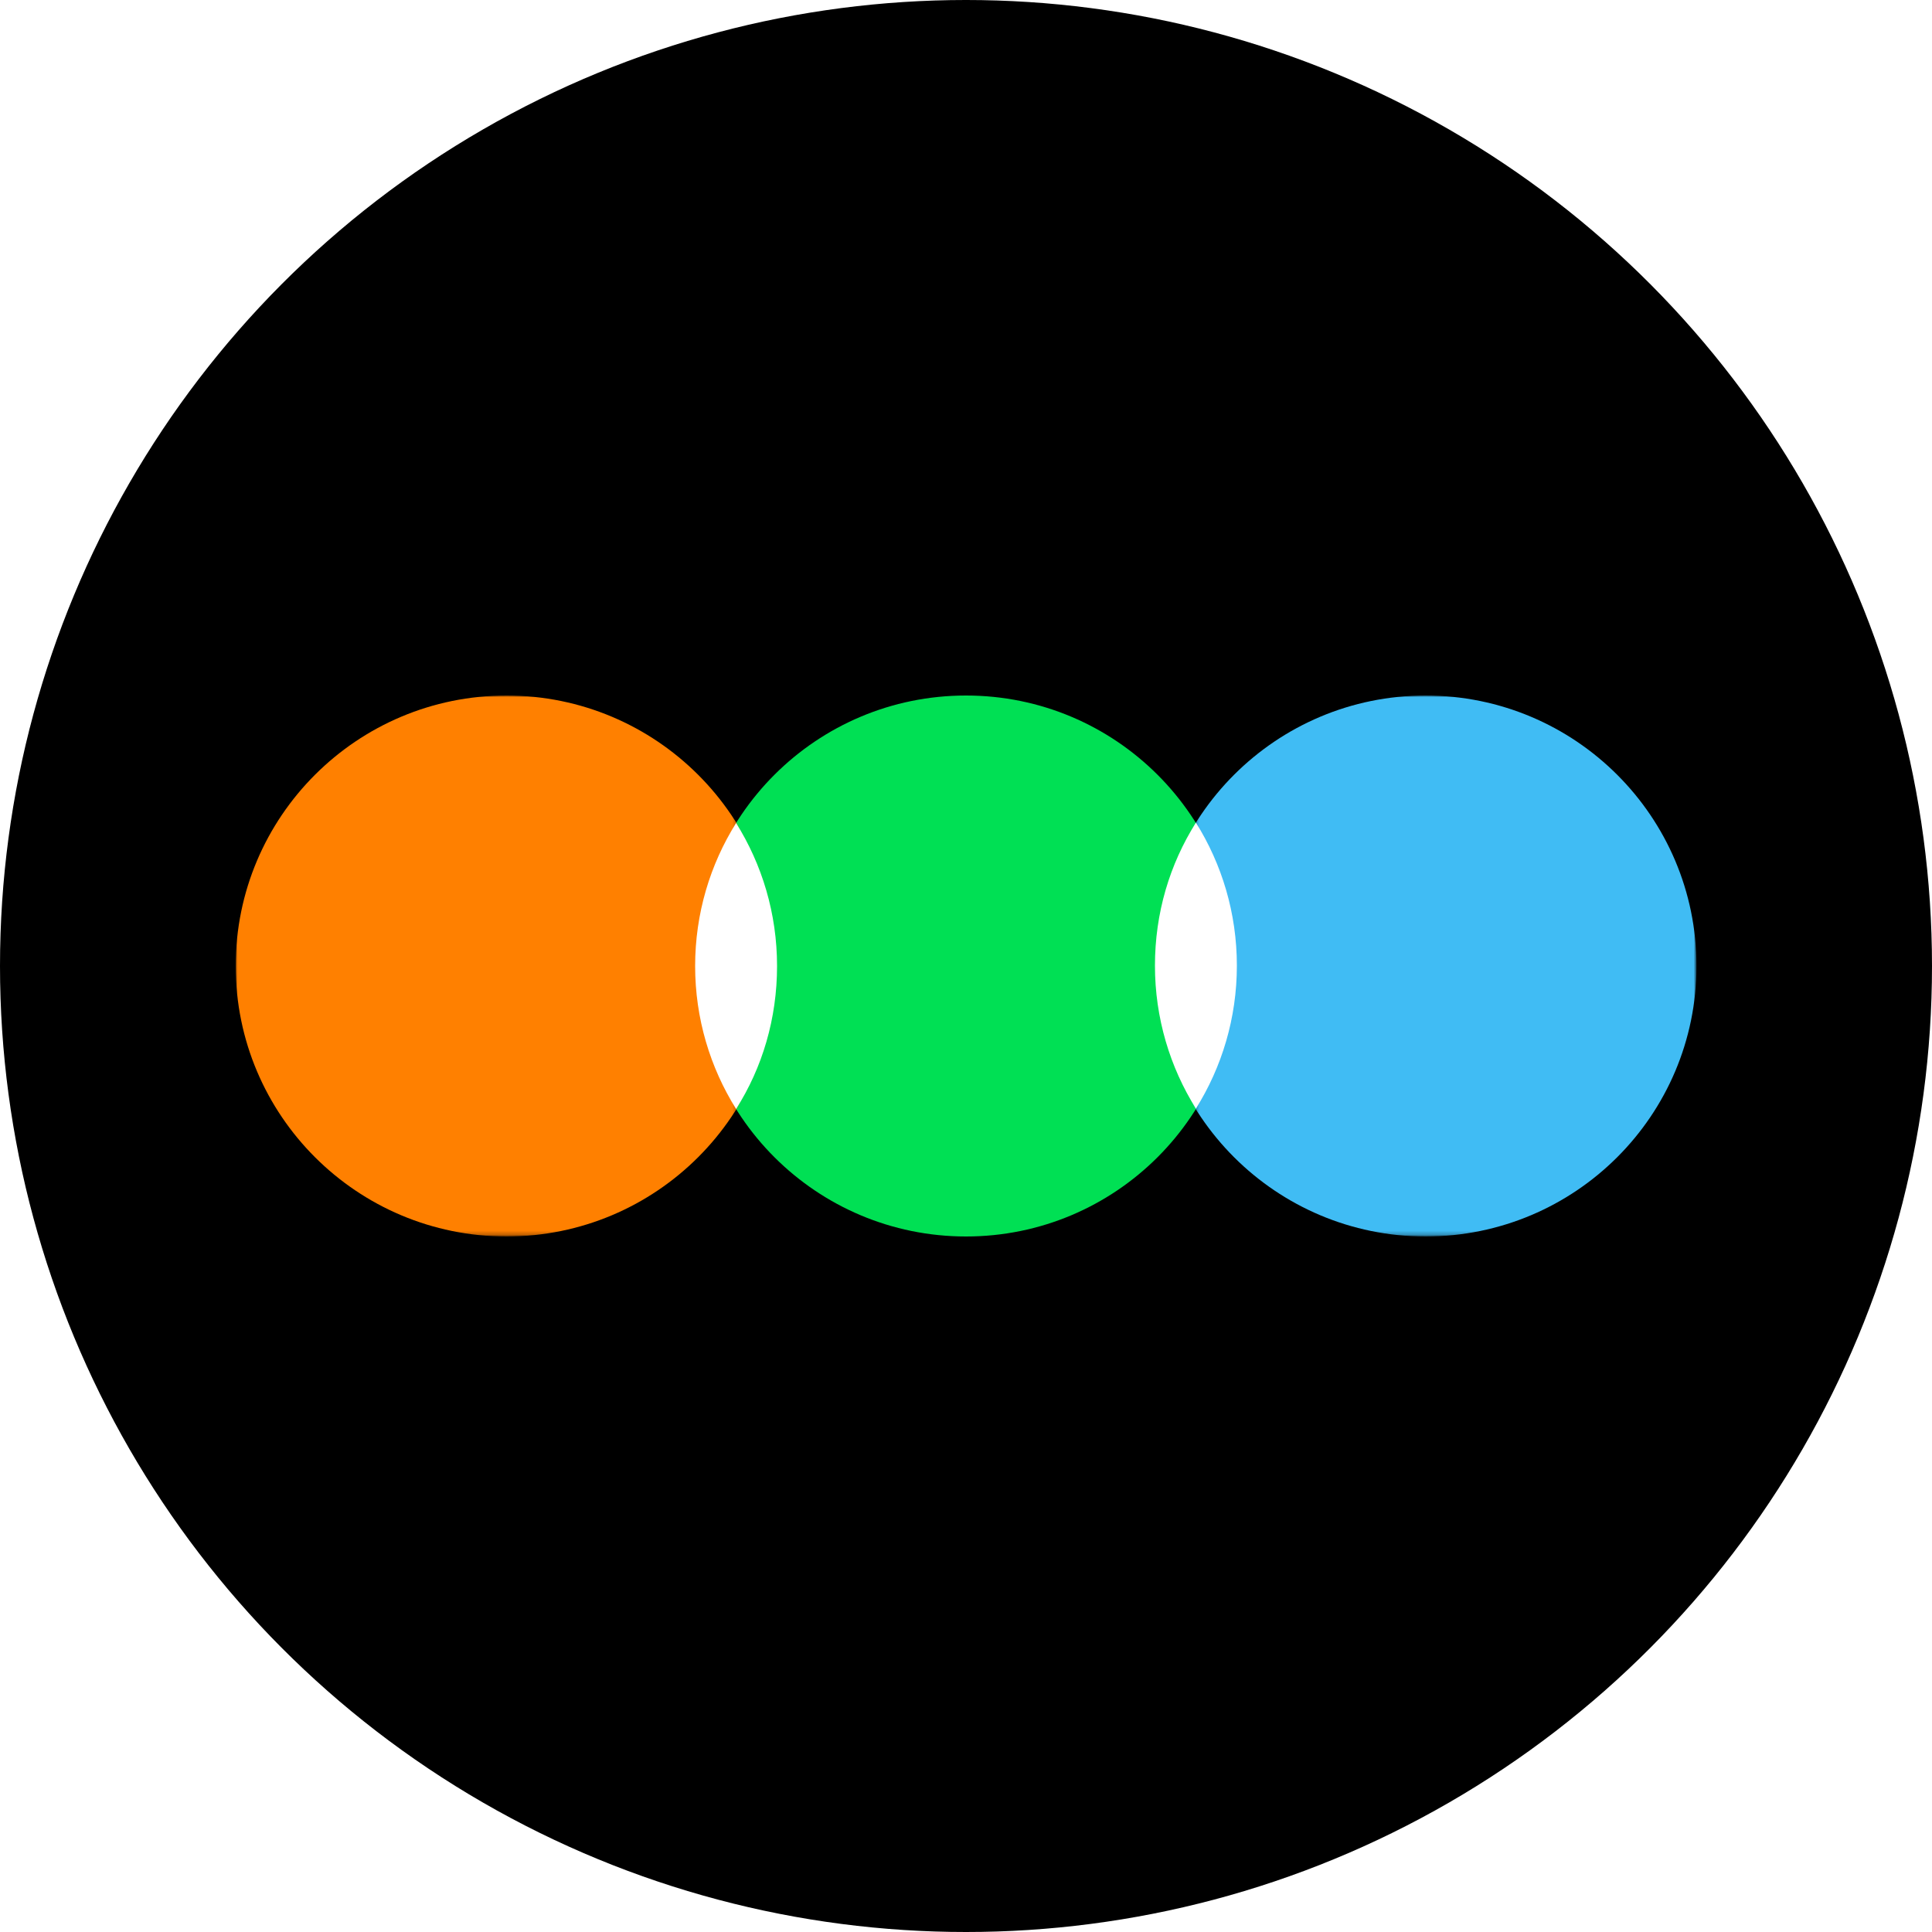
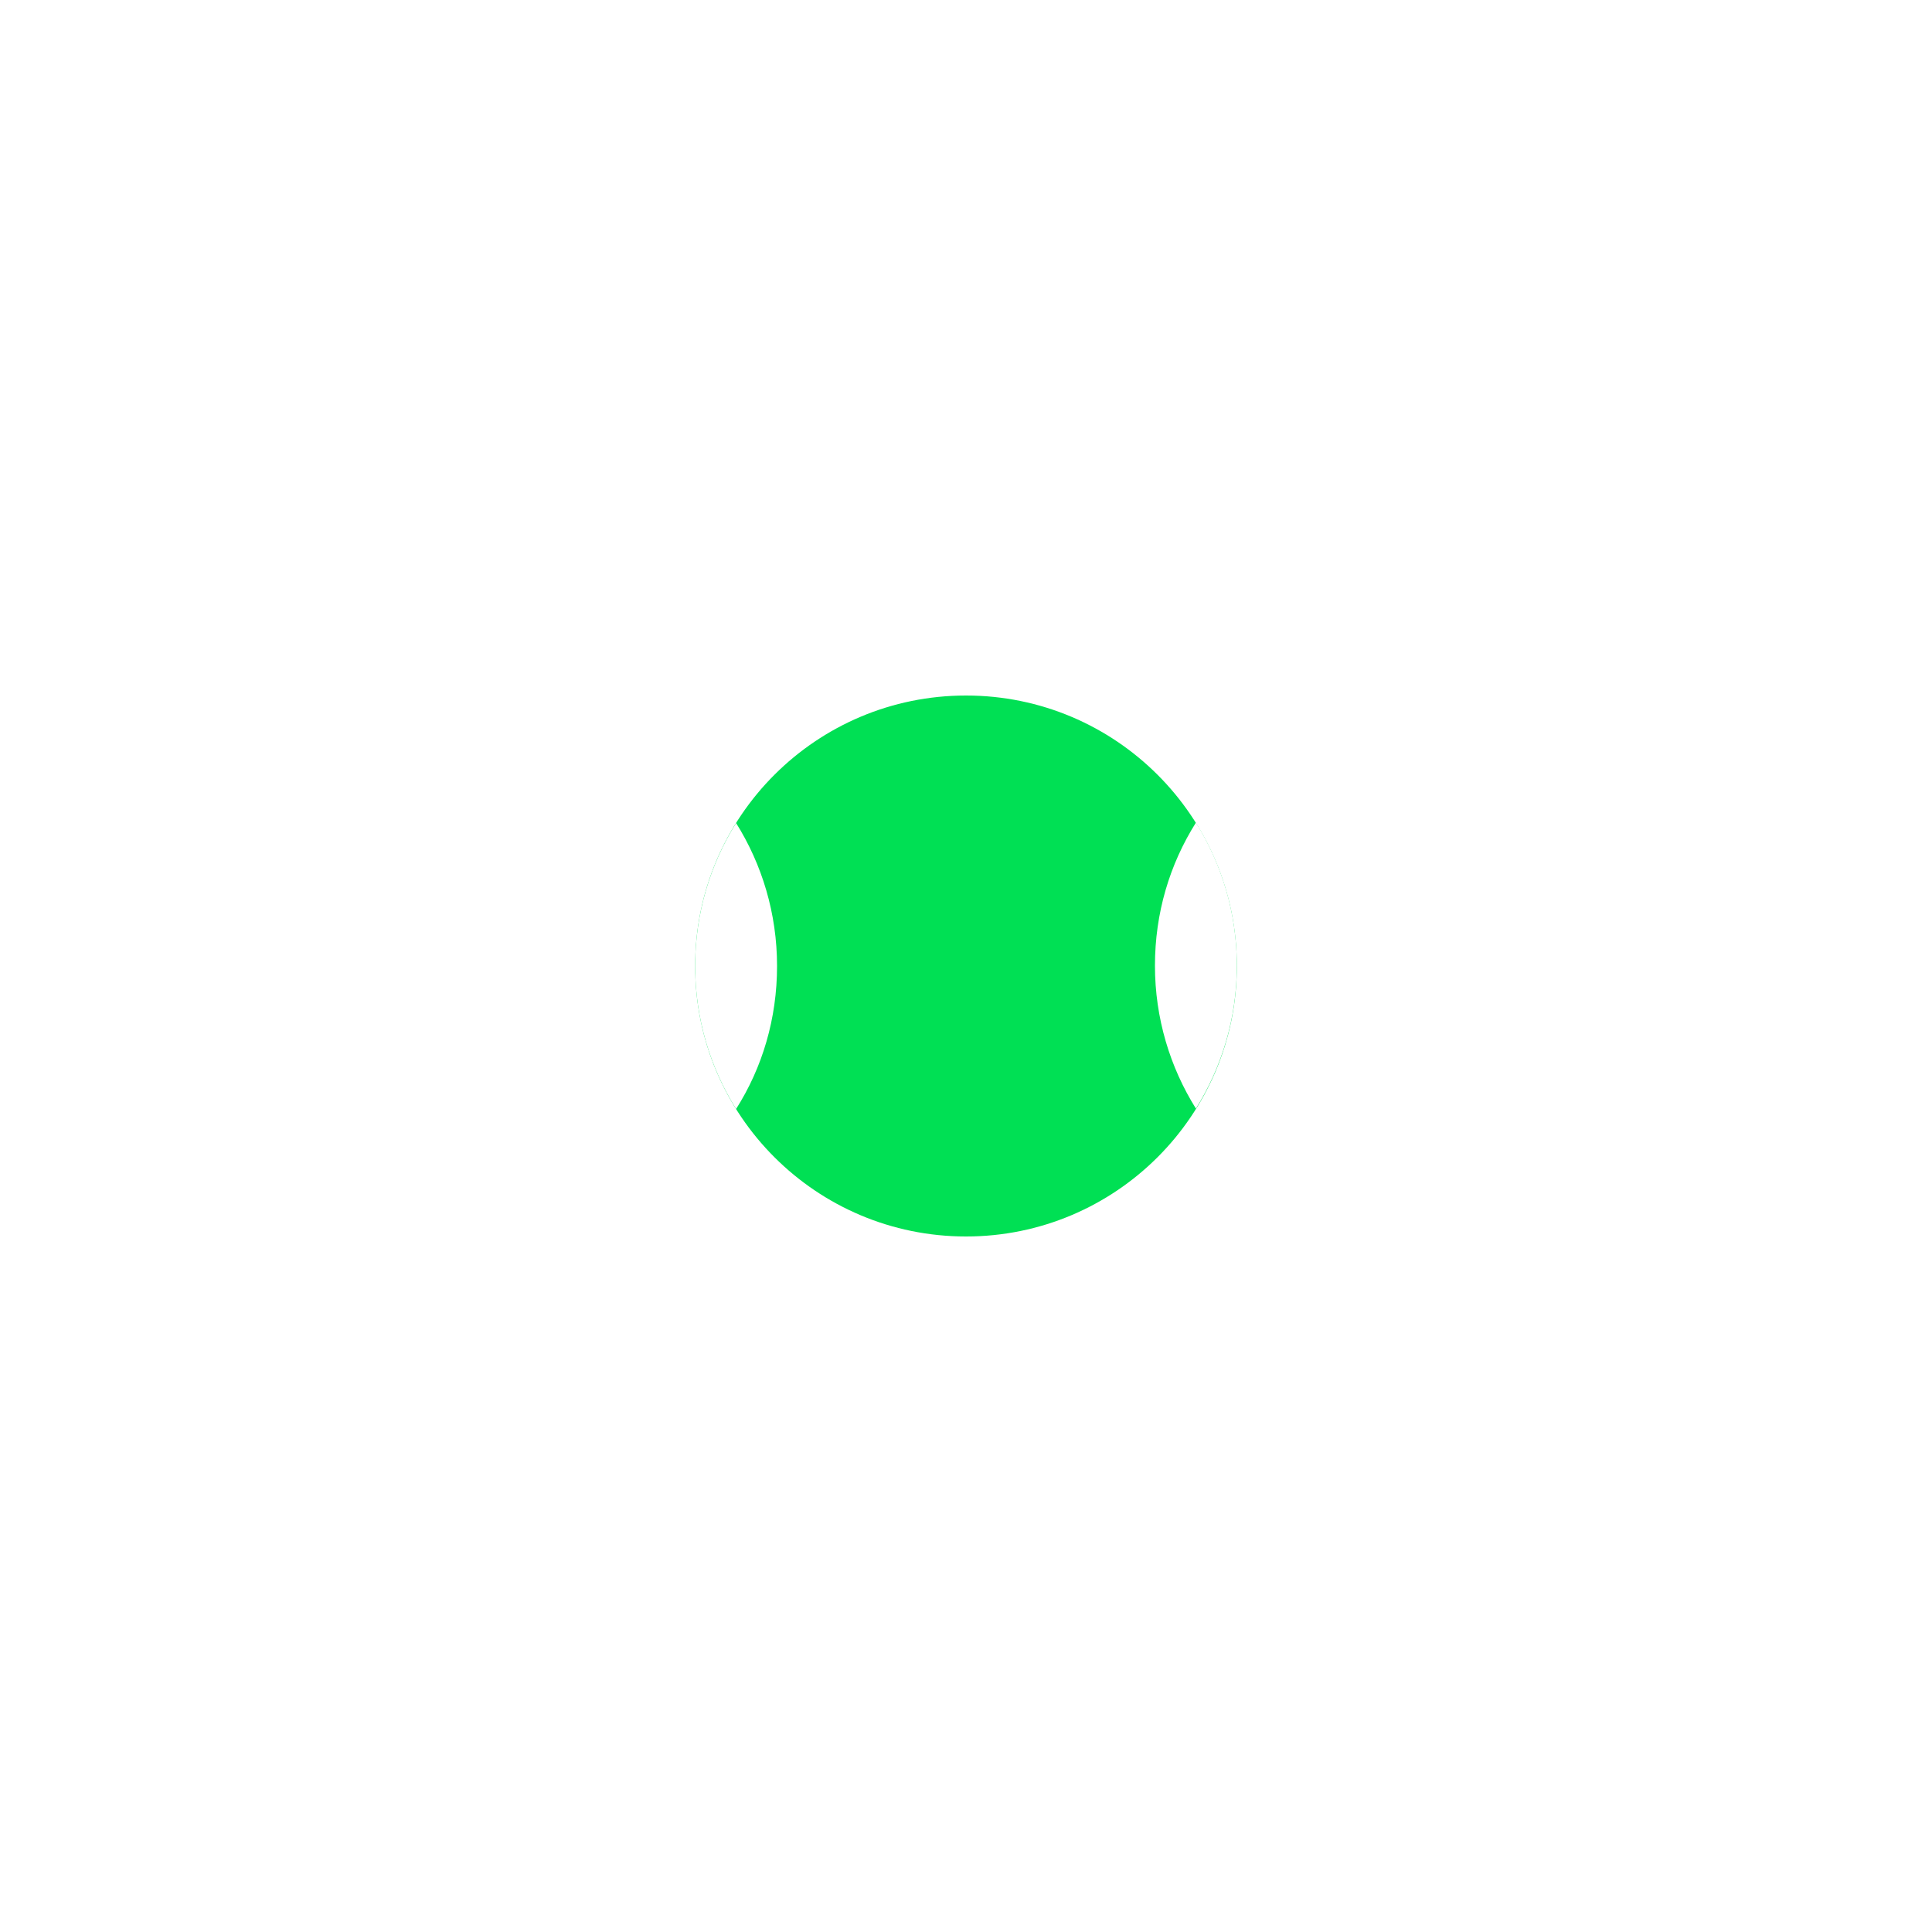
<svg xmlns="http://www.w3.org/2000/svg" version="1.1" id="Layer_1" x="0px" y="0px" width="500px" height="500px" viewBox="0 0 500 500" style="enable-background:new 0 0 500 500;" xml:space="preserve">
  <style type="text/css"> .st0{fill-rule:evenodd;clip-rule:evenodd;} .st1{fill-rule:evenodd;clip-rule:evenodd;fill:#00E054;} .st2{filter:url(#Adobe_OpacityMaskFilter);} .st3{fill-rule:evenodd;clip-rule:evenodd;fill:#FFFFFF;} .st4{mask:url(#mask-2_00000114757987326943348790000001422613643887289229_);fill-rule:evenodd;clip-rule:evenodd;fill:#40BCF4;} .st5{filter:url(#Adobe_OpacityMaskFilter_00000165208995013835078640000018148305824949402012_);} .st6{mask:url(#mask-4_00000022519020177898225690000005229123517943279772_);fill-rule:evenodd;clip-rule:evenodd;fill:#FF8000;} </style>
  <desc>Created with Sketch.</desc>
  <g id="letterboxd-decal-dots-pos-rgb">
-     <circle id="Circle" class="st0" cx="250" cy="250" r="250" />
    <g id="dots-neg" transform="translate(61, 180)">
      <g id="Dots">
        <ellipse id="Green" class="st1" cx="189" cy="70" rx="70.1" ry="70" />
        <g id="Blue" transform="translate(248.153, 0)">
          <g id="Mask"> </g>
          <defs>
            <filter id="Adobe_OpacityMaskFilter" filterUnits="userSpaceOnUse" x="-10.3" y="0" width="140.2" height="139.9">
              <feColorMatrix type="matrix" values="1 0 0 0 0 0 1 0 0 0 0 0 1 0 0 0 0 0 1 0" />
            </filter>
          </defs>
          <mask maskUnits="userSpaceOnUse" x="-10.3" y="0" width="140.2" height="139.9" id="mask-2_00000114757987326943348790000001422613643887289229_">
            <g class="st2">
-               <rect id="path-1_00000142171457014055816930000004812290140367485592_" x="0" class="st3" width="129.8" height="141.4" />
-             </g>
+               </g>
          </mask>
-           <ellipse class="st4" cx="59.8" cy="70" rx="70.1" ry="70" />
        </g>
        <g id="Orange">
          <g id="Mask_00000139981436999578486050000000345110578913018303_"> </g>
          <defs>
            <filter id="Adobe_OpacityMaskFilter_00000126298516336666958500000000016909092909824390_" filterUnits="userSpaceOnUse" x="0" y="0" width="140.2" height="139.9">
              <feColorMatrix type="matrix" values="1 0 0 0 0 0 1 0 0 0 0 0 1 0 0 0 0 0 1 0" />
            </filter>
          </defs>
          <mask maskUnits="userSpaceOnUse" x="0" y="0" width="140.2" height="139.9" id="mask-4_00000022519020177898225690000005229123517943279772_">
            <g style="filter:url(#Adobe_OpacityMaskFilter_00000126298516336666958500000000016909092909824390_);">
-               <rect id="path-3_00000129895233427739766300000016534494694303039883_" x="0" class="st3" width="129.8" height="141.4" />
-             </g>
+               </g>
          </mask>
          <ellipse class="st6" cx="70.1" cy="70" rx="70.1" ry="70" />
        </g>
        <path id="Overlap" class="st3" d="M129.5,107c-6.7-10.7-10.6-23.4-10.6-37s3.9-26.3,10.6-37c6.7,10.7,10.6,23.4,10.6,37 S136.3,96.3,129.5,107z" />
        <path id="Overlap_00000127004842275207358210000013343128097975515826_" class="st3" d="M248.5,32.9c6.7,10.7,10.6,23.4,10.6,37 s-3.9,26.3-10.6,37c-6.7-10.7-10.6-23.4-10.6-37S241.7,43.7,248.5,32.9z" />
      </g>
    </g>
  </g>
</svg>